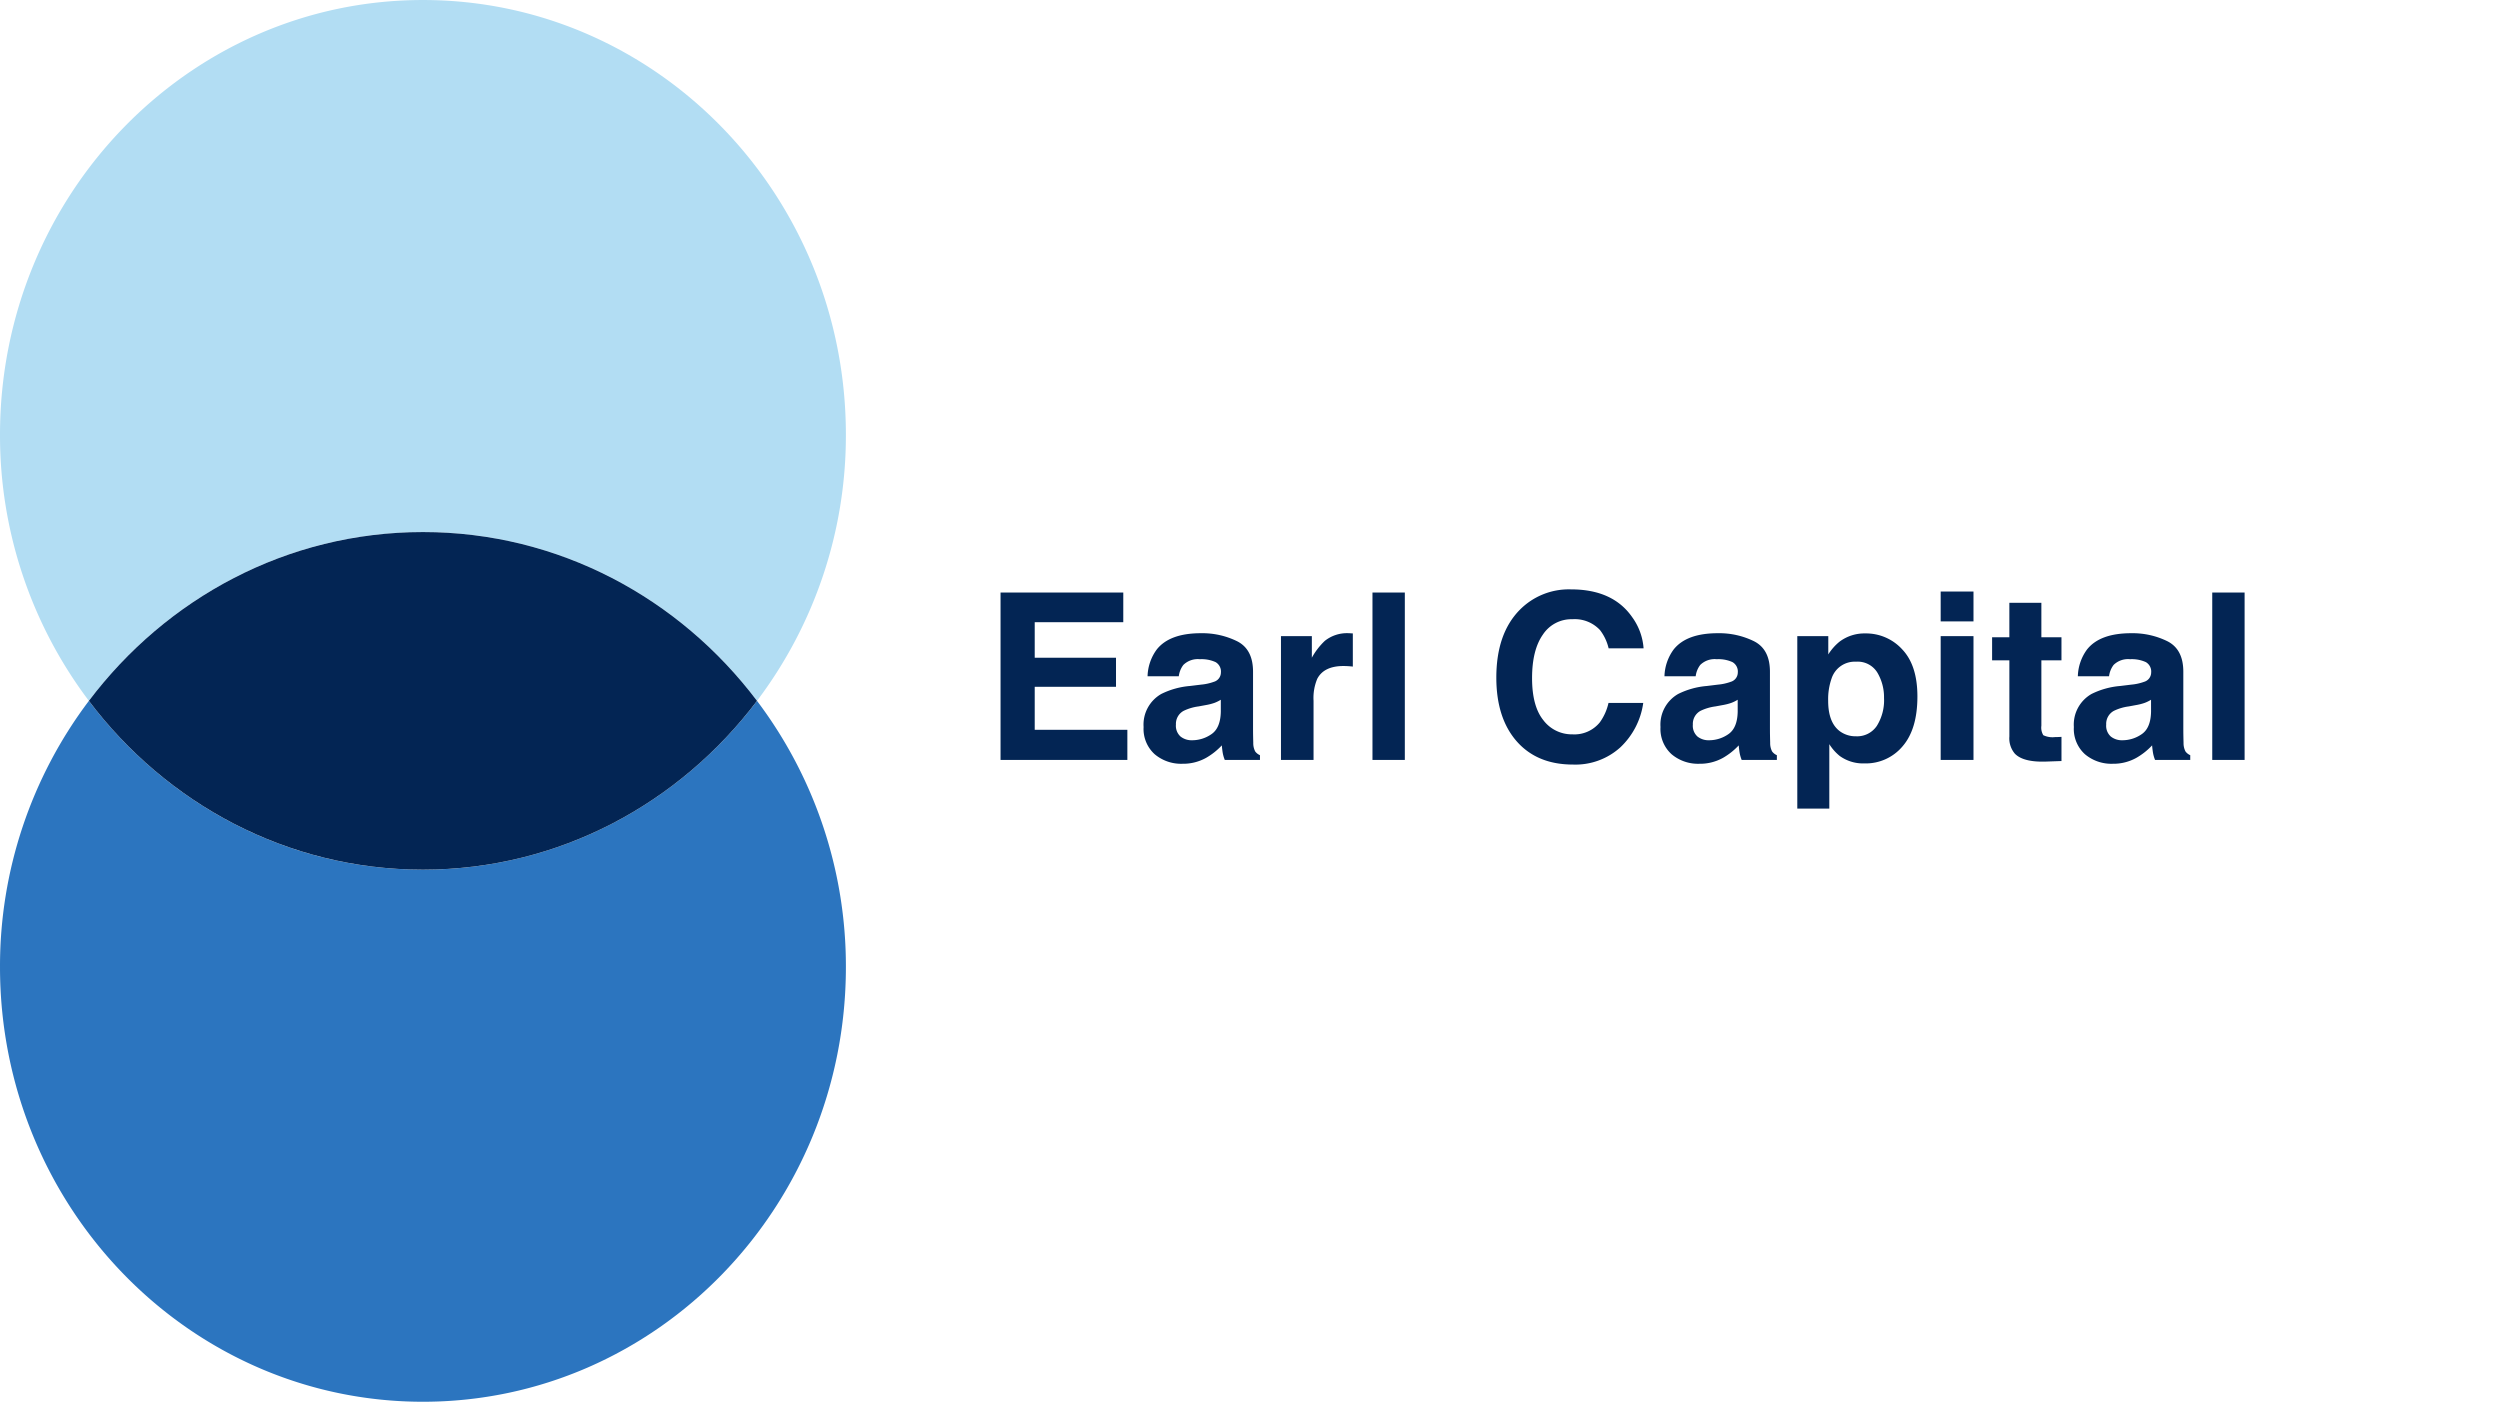
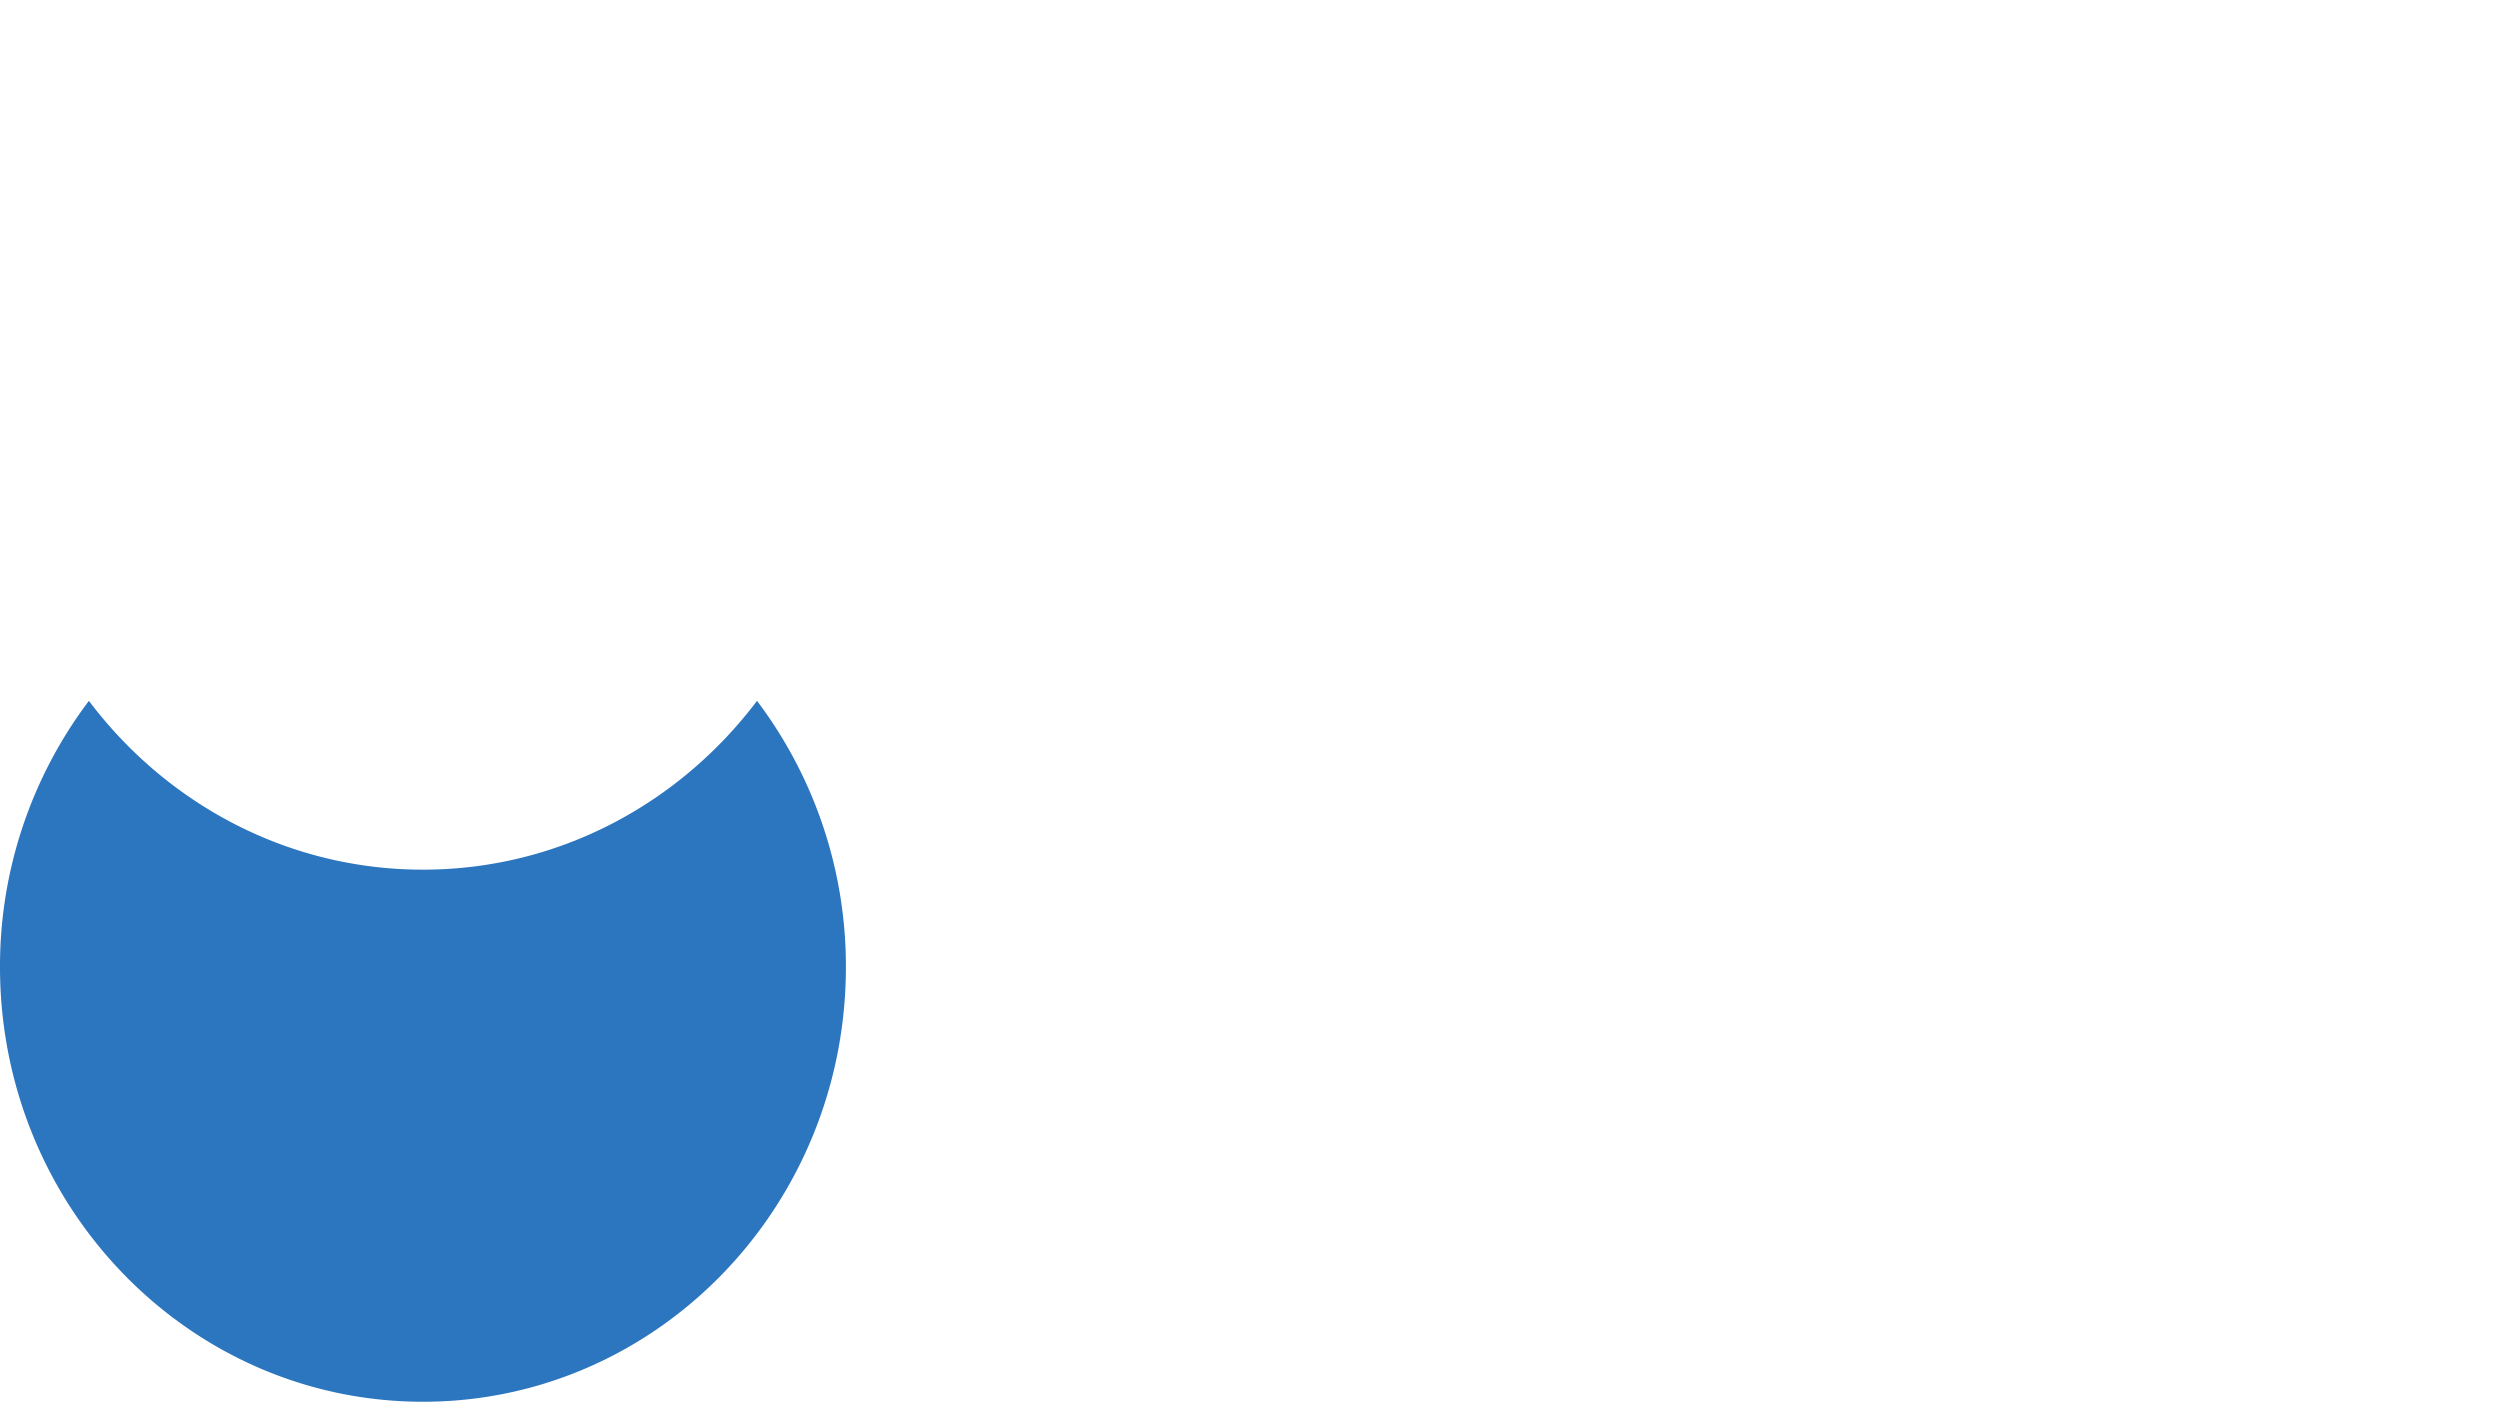
<svg xmlns="http://www.w3.org/2000/svg" width="462.35" height="259.239" viewBox="0 0 462.35 259.239">
  <defs>
    <clipPath id="clip-path">
      <path id="Path_9" data-name="Path 9" d="M0,173.805H462.35V-85.434H0Z" transform="translate(0 85.434)" fill="none" />
    </clipPath>
  </defs>
  <g id="Group_14" data-name="Group 14" transform="translate(-12.653 -121)">
    <g id="Group_13" data-name="Group 13">
      <g id="Group_12" data-name="Group 12">
        <g id="Group_11" data-name="Group 11" transform="translate(12.653 121)" clip-path="url(#clip-path)">
          <g id="Group_8" data-name="Group 8" transform="translate(-0.001 129.618)">
            <path id="Path_6" data-name="Path 6" d="M51.716,20.93C26.567,20.93,4.249,8.677-10.06-10.288A81.434,81.434,0,0,0-26.5,38.917c0,44.411,35.021,80.417,78.218,80.417s78.221-36.006,78.221-80.417A81.434,81.434,0,0,0,113.5-10.288C99.187,8.677,76.868,20.93,51.716,20.93" transform="translate(26.502 10.288)" fill="#2c75bf" />
          </g>
          <g id="Group_9" data-name="Group 9" transform="translate(-0.001 -0.001)">
-             <path id="Path_7" data-name="Path 7" d="M51.716,65.973c25.152,0,47.47,12.256,61.779,31.218a81.418,81.418,0,0,0,16.442-49.2c0-44.414-35.021-80.417-78.221-80.417S-26.5,3.574-26.5,47.988a81.418,81.418,0,0,0,16.442,49.2C4.249,78.229,26.567,65.973,51.716,65.973" transform="translate(26.502 32.429)" fill="#b2ddf3" />
-           </g>
+             </g>
          <g id="Group_10" data-name="Group 10" transform="translate(16.441 98.4)">
-             <path id="Path_8" data-name="Path 8" d="M40.845,41.859c25.152,0,47.47-12.253,61.779-31.218C88.315-8.317,66-20.576,40.845-20.576S-6.623-8.317-20.931,10.642C-6.623,29.607,15.7,41.859,40.845,41.859" transform="translate(20.931 20.576)" fill="#032554" />
-           </g>
+             </g>
        </g>
-         <path id="Path_10" data-name="Path 10" d="M26.161-25.468H9.784V-18.9H24.817v5.375H9.784v7.958H26.917V0H3.464V-30.948h22.7ZM44.2-11.128a6.631,6.631,0,0,1-1.16.577,9.806,9.806,0,0,1-1.607.409l-1.362.252a8.956,8.956,0,0,0-2.75.819A2.733,2.733,0,0,0,35.9-6.53a2.655,2.655,0,0,0,.863,2.215,3.282,3.282,0,0,0,2.1.682,6.254,6.254,0,0,0,3.614-1.134Q44.133-5.9,44.2-8.9ZM40.538-13.92a9.467,9.467,0,0,0,2.39-.525,1.8,1.8,0,0,0,1.29-1.7,2.011,2.011,0,0,0-.99-1.942,6.255,6.255,0,0,0-2.905-.535,3.814,3.814,0,0,0-3.043,1.05,4.332,4.332,0,0,0-.851,2.1H30.654a8.756,8.756,0,0,1,1.687-4.934q2.383-3.023,8.182-3.023a14.589,14.589,0,0,1,6.706,1.491q2.931,1.491,2.931,5.627v10.5q0,1.092.042,2.646a3.326,3.326,0,0,0,.357,1.6,2.145,2.145,0,0,0,.882.693V0H44.932a6.665,6.665,0,0,1-.378-1.3q-.1-.609-.168-1.386A12.353,12.353,0,0,1,41.514-.4,8.679,8.679,0,0,1,37.121.714,7.579,7.579,0,0,1,31.957-1.06a6.31,6.31,0,0,1-2.038-5.029A6.516,6.516,0,0,1,33.2-12.2a14.641,14.641,0,0,1,5.288-1.47Zm27.28-9.511q.168,0,.283.01t.514.031v6.131q-.567-.063-1.008-.084t-.714-.021q-3.611,0-4.85,2.352a9.148,9.148,0,0,0-.693,4.073V0H55.325V-22.886h5.711V-18.9a12.652,12.652,0,0,1,2.415-3.128A6.573,6.573,0,0,1,67.817-23.432ZM78.231,0H72.248V-30.948h5.984ZM95.154-15.222q0-8.1,4.3-12.493a12.741,12.741,0,0,1,9.514-3.821q7.727,0,11.3,5.123a11.164,11.164,0,0,1,2.119,5.774h-6.467A8.808,8.808,0,0,0,114.336-24a6.374,6.374,0,0,0-5.121-2.016,6.311,6.311,0,0,0-5.451,2.845q-2,2.845-2,8.052t2.105,7.8a6.6,6.6,0,0,0,5.35,2.593A6.061,6.061,0,0,0,114.3-6.95a9.769,9.769,0,0,0,1.6-3.59h6.425a13.941,13.941,0,0,1-4.248,8.23A12.363,12.363,0,0,1,109.32.861q-6.605,0-10.386-4.283Q95.154-7.727,95.154-15.222Zm44.637,4.094a6.631,6.631,0,0,1-1.16.577,9.806,9.806,0,0,1-1.607.409l-1.362.252a8.956,8.956,0,0,0-2.75.819A2.733,2.733,0,0,0,131.5-6.53a2.655,2.655,0,0,0,.863,2.215,3.282,3.282,0,0,0,2.1.682,6.254,6.254,0,0,0,3.614-1.134Q139.728-5.9,139.792-8.9Zm-3.659-2.792a9.467,9.467,0,0,0,2.39-.525,1.8,1.8,0,0,0,1.29-1.7,2.011,2.011,0,0,0-.99-1.942,6.255,6.255,0,0,0-2.905-.535,3.814,3.814,0,0,0-3.043,1.05,4.333,4.333,0,0,0-.851,2.1H126.25a8.756,8.756,0,0,1,1.687-4.934q2.383-3.023,8.182-3.023a14.589,14.589,0,0,1,6.706,1.491q2.931,1.491,2.931,5.627v10.5q0,1.092.042,2.646a3.326,3.326,0,0,0,.357,1.6,2.145,2.145,0,0,0,.882.693V0h-6.509a6.666,6.666,0,0,1-.378-1.3q-.1-.609-.168-1.386A12.353,12.353,0,0,1,137.109-.4,8.679,8.679,0,0,1,132.716.714a7.58,7.58,0,0,1-5.163-1.774,6.31,6.31,0,0,1-2.038-5.029,6.516,6.516,0,0,1,3.278-6.11,14.64,14.64,0,0,1,5.288-1.47Zm30.723,2.478a8.935,8.935,0,0,0-1.22-4.682,4.257,4.257,0,0,0-3.956-2.037,4.5,4.5,0,0,0-4.518,3.086,11.6,11.6,0,0,0-.636,4.157q0,3.989,2.141,5.606a4.914,4.914,0,0,0,3.013.945A4.38,4.38,0,0,0,165.53-6.3,8.937,8.937,0,0,0,166.856-11.443ZM163.393-23.39a9.05,9.05,0,0,1,6.836,2.96q2.8,2.96,2.8,8.692,0,6.047-2.737,9.217a8.883,8.883,0,0,1-7.048,3.17A7.389,7.389,0,0,1,158.68-.714a8.821,8.821,0,0,1-1.944-2.2V9.007h-5.921V-22.886h5.732v3.38a9.628,9.628,0,0,1,2.071-2.352A7.641,7.641,0,0,1,163.393-23.39ZM183.4-25.615h-6.068v-5.522H183.4Zm-6.068,2.729H183.4V0h-6.068Zm9.511,4.472v-4.262h3.191v-6.383h5.921v6.383h3.716v4.262h-3.716V-6.32a2.724,2.724,0,0,0,.357,1.753,3.93,3.93,0,0,0,2.184.346q.273,0,.577-.01t.6-.031V.21l-2.834.1q-4.241.147-5.795-1.47a4.376,4.376,0,0,1-1.008-3.17V-18.414Zm29.394,7.286a6.631,6.631,0,0,1-1.16.577,9.806,9.806,0,0,1-1.607.409l-1.362.252a8.956,8.956,0,0,0-2.75.819,2.733,2.733,0,0,0-1.414,2.541,2.655,2.655,0,0,0,.863,2.215,3.282,3.282,0,0,0,2.1.682,6.254,6.254,0,0,0,3.614-1.134Q216.175-5.9,216.238-8.9ZM212.58-13.92a9.467,9.467,0,0,0,2.39-.525,1.8,1.8,0,0,0,1.29-1.7,2.011,2.011,0,0,0-.99-1.942,6.255,6.255,0,0,0-2.905-.535,3.814,3.814,0,0,0-3.043,1.05,4.333,4.333,0,0,0-.851,2.1H202.7a8.756,8.756,0,0,1,1.687-4.934q2.383-3.023,8.182-3.023a14.589,14.589,0,0,1,6.706,1.491q2.931,1.491,2.931,5.627v10.5q0,1.092.042,2.646a3.326,3.326,0,0,0,.357,1.6,2.145,2.145,0,0,0,.882.693V0h-6.509a6.666,6.666,0,0,1-.378-1.3q-.1-.609-.168-1.386A12.353,12.353,0,0,1,213.556-.4,8.679,8.679,0,0,1,209.163.714,7.58,7.58,0,0,1,204-1.06a6.31,6.31,0,0,1-2.038-5.029,6.516,6.516,0,0,1,3.278-6.11,14.64,14.64,0,0,1,5.288-1.47ZM233.54,0h-5.984V-30.948h5.984Z" transform="translate(194.23 261.536)" fill="#032554" />
      </g>
    </g>
  </g>
</svg>